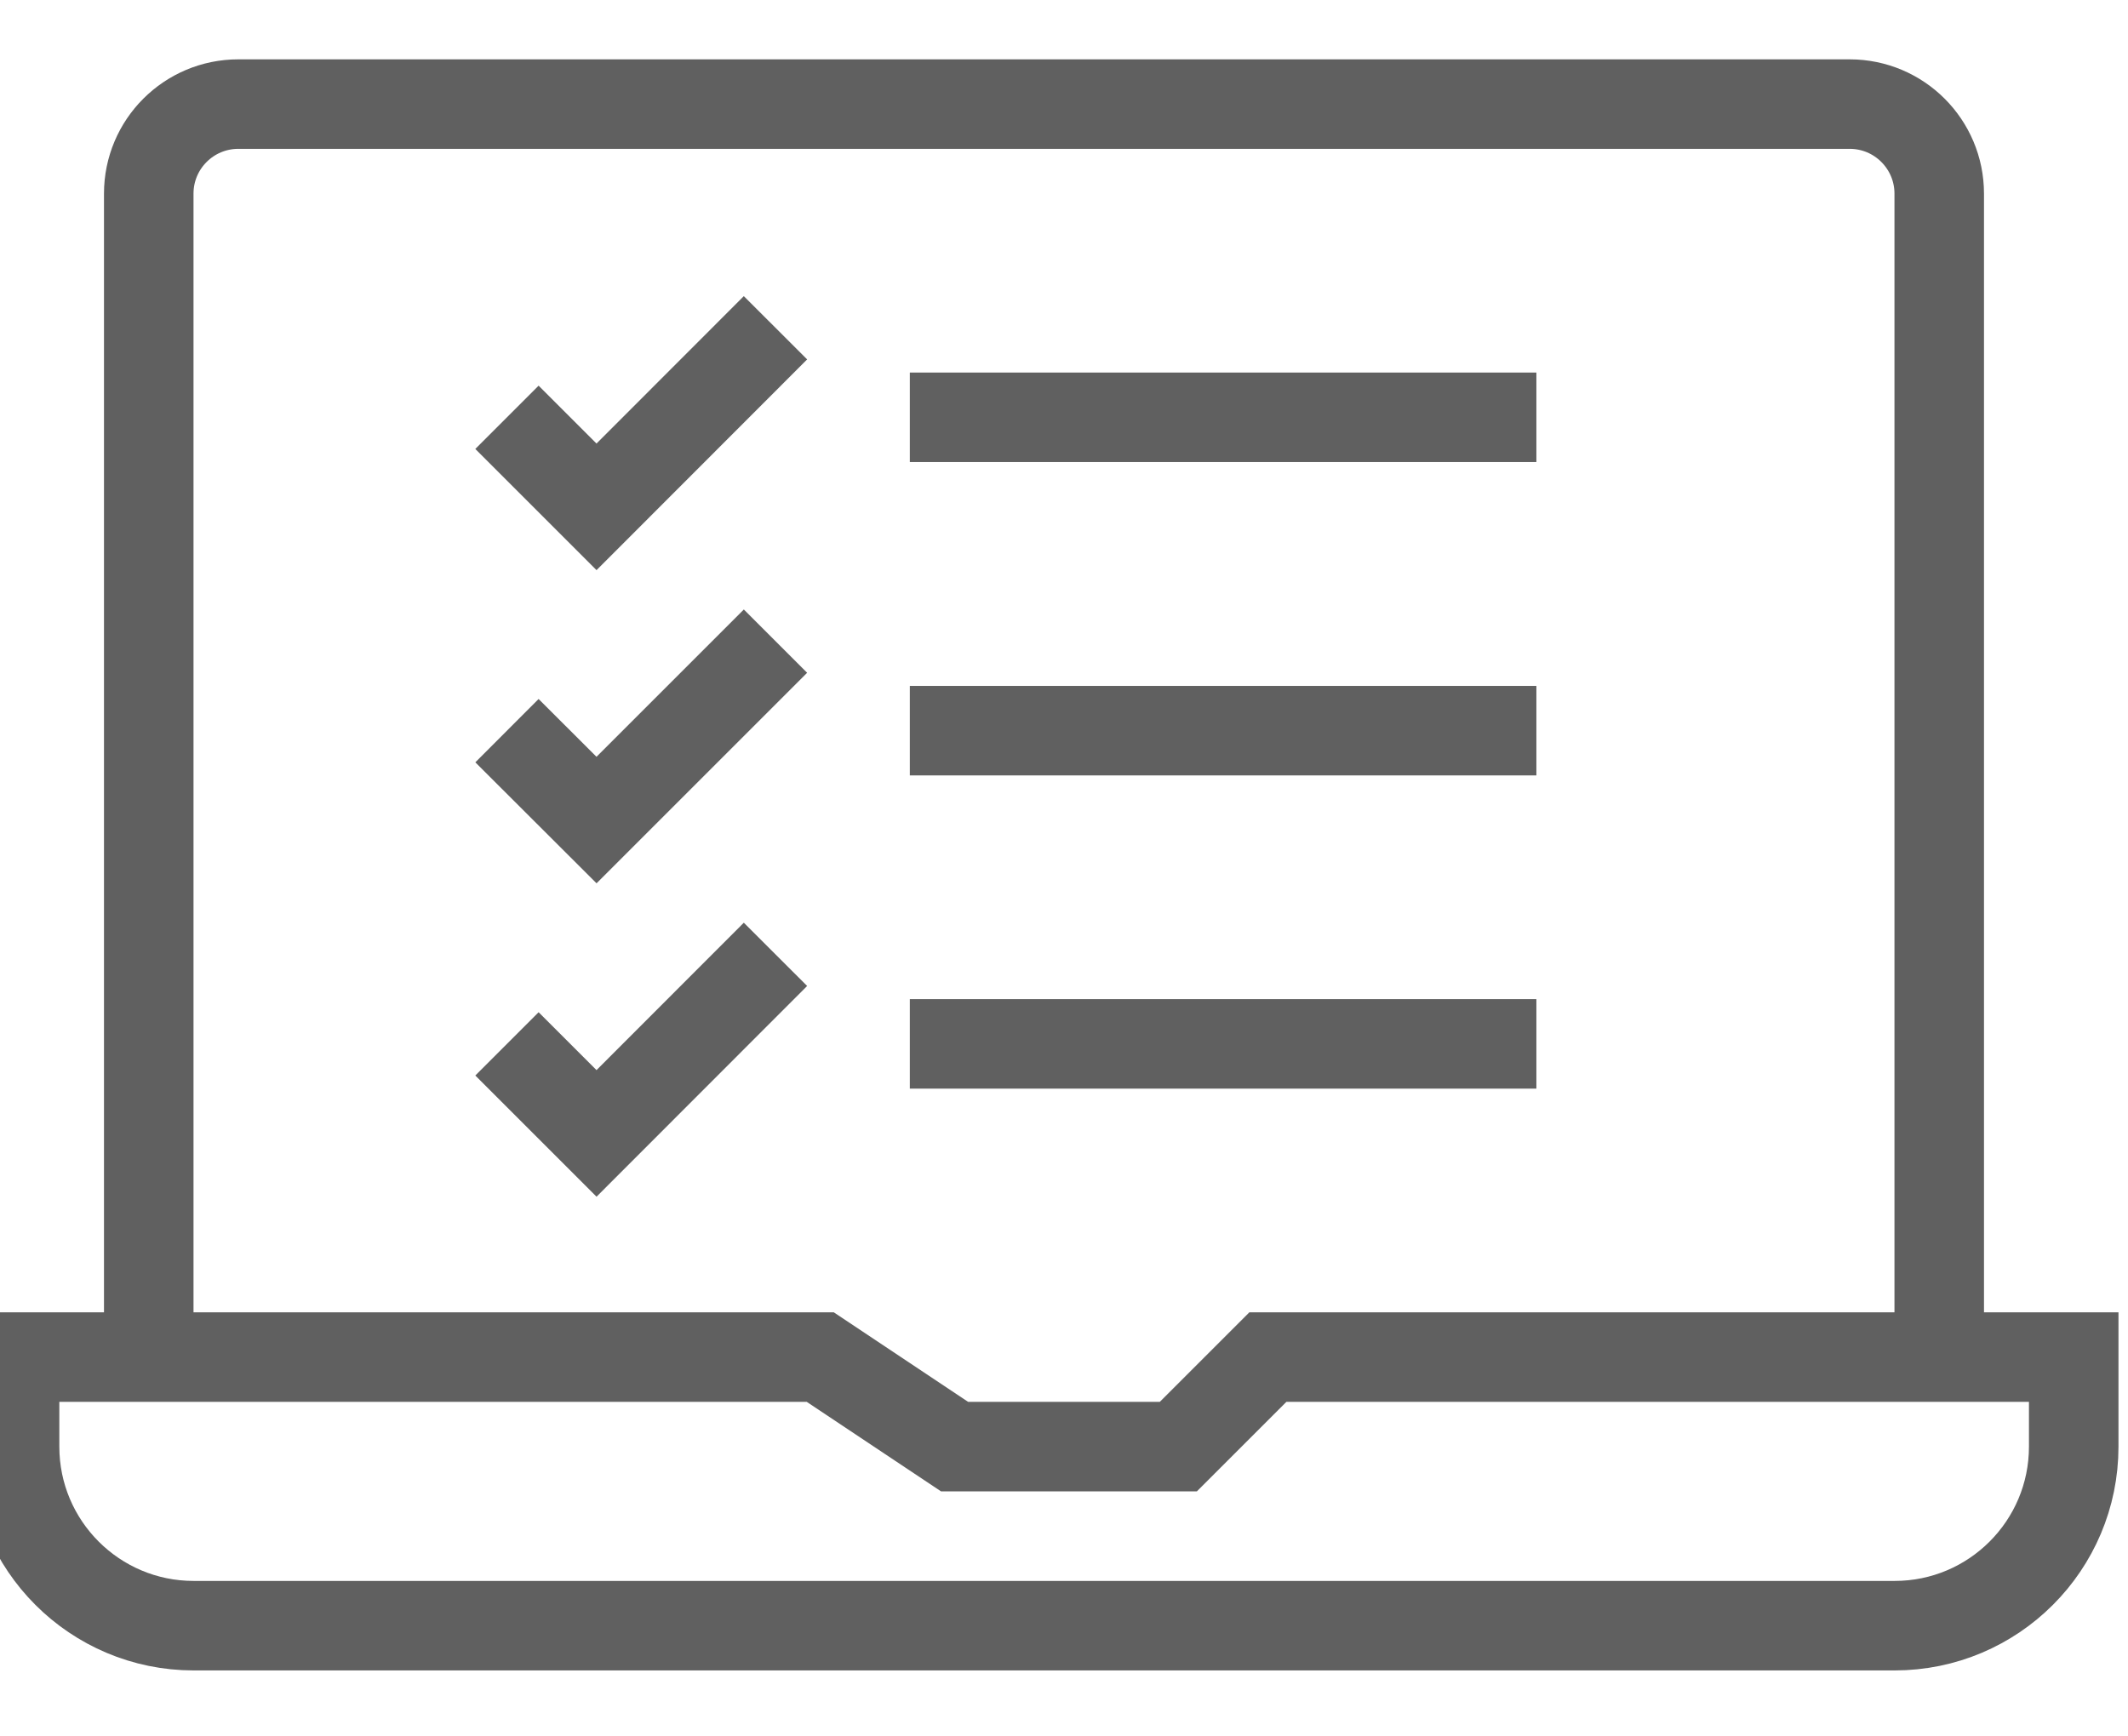
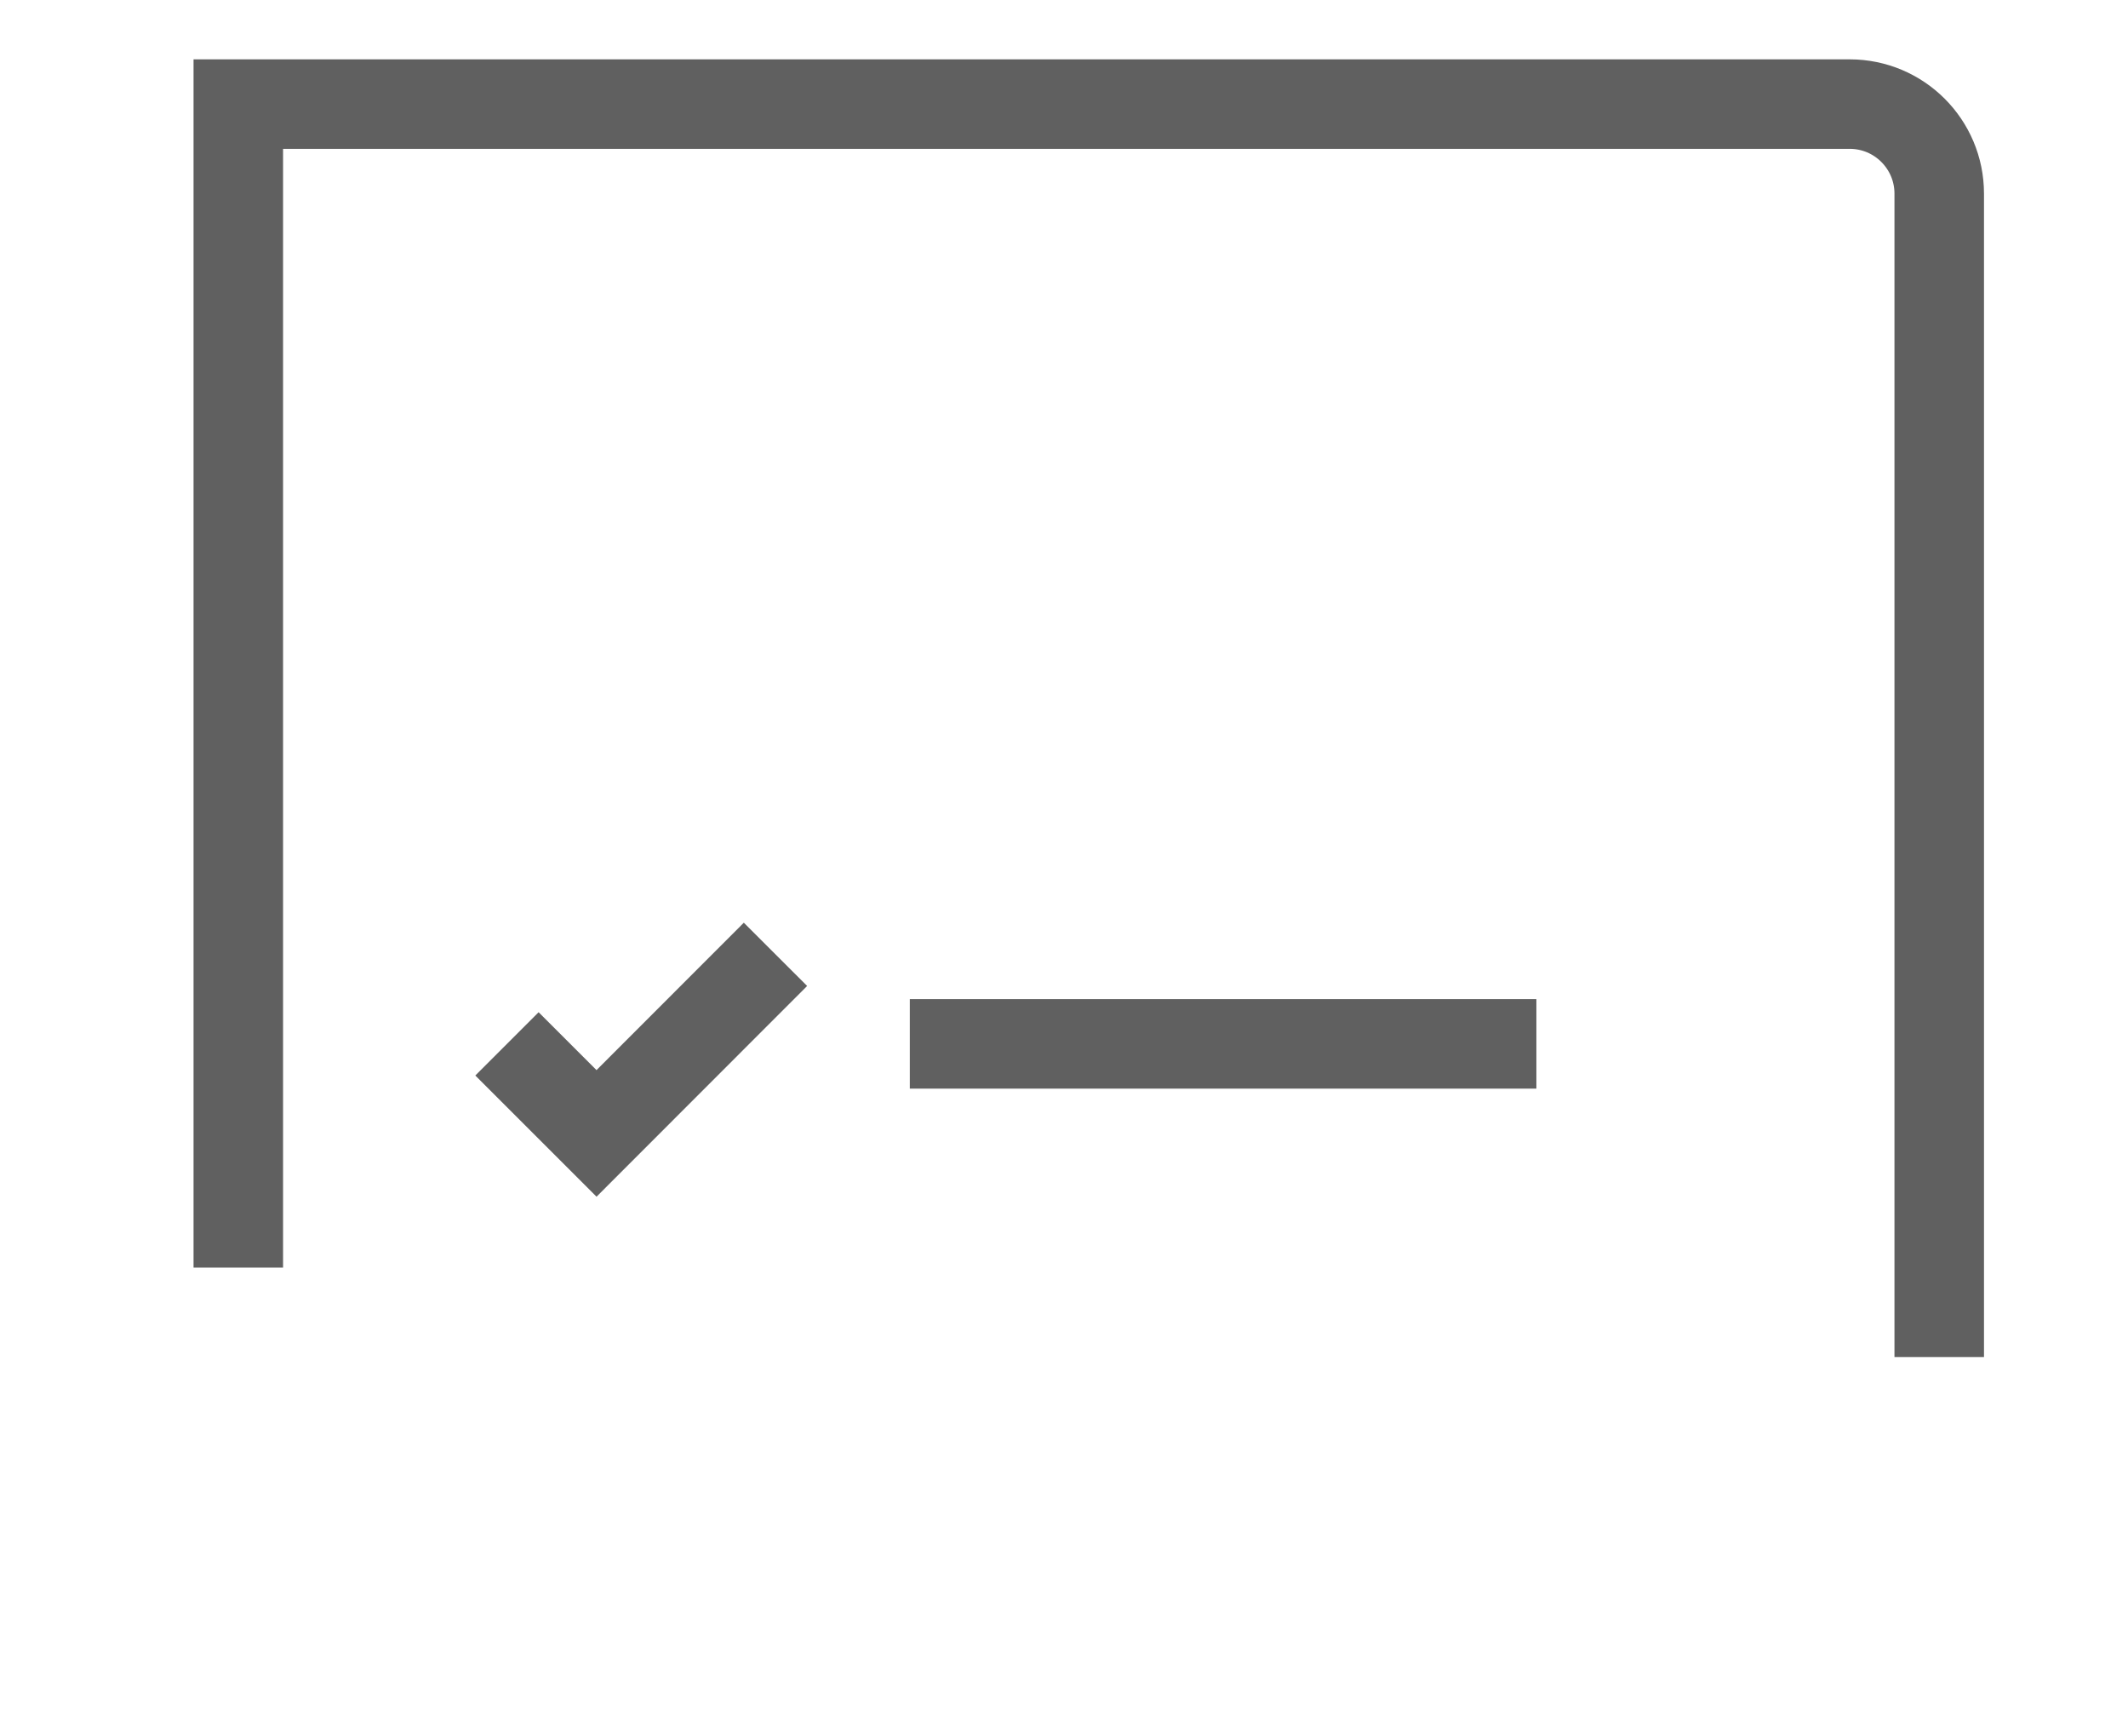
<svg xmlns="http://www.w3.org/2000/svg" version="1.1" id="图层_1" x="0px" y="0px" viewBox="0 0 138.77 113.22" style="enable-background:new 0 0 138.77 113.22;" xml:space="preserve">
  <style type="text/css">
	.st0{fill:none;stroke:#606060;stroke-width:5.838;stroke-miterlimit:10;}
</style>
  <g>
-     <path class="st0" d="M135.22,88.52H82.68l-5.84,5.84H62.25l-8.76-5.84H0.95v5.84c0,6.45,5.23,11.68,11.68,11.68h110.92   c6.45,0,11.68-5.23,11.68-11.68V88.52z" />
-     <path class="st0" d="M126.46,88.52V12.63c0-3.22-2.61-5.84-5.84-5.84H15.54c-3.22,0-5.84,2.61-5.84,5.84v75.89" />
-     <polyline class="st0" points="33.06,27.22 38.9,33.06 50.57,21.38  " />
-     <polyline class="st0" points="33.06,47.66 38.9,53.49 50.57,41.82  " />
+     <path class="st0" d="M126.46,88.52V12.63c0-3.22-2.61-5.84-5.84-5.84H15.54v75.89" />
    <polyline class="st0" points="33.06,68.09 38.9,73.93 50.57,62.25  " />
-     <line class="st0" x1="59.33" y1="27.22" x2="100.19" y2="27.22" />
-     <line class="st0" x1="59.33" y1="47.66" x2="100.19" y2="47.66" />
    <line class="st0" x1="59.33" y1="68.09" x2="100.19" y2="68.09" />
  </g>
</svg>